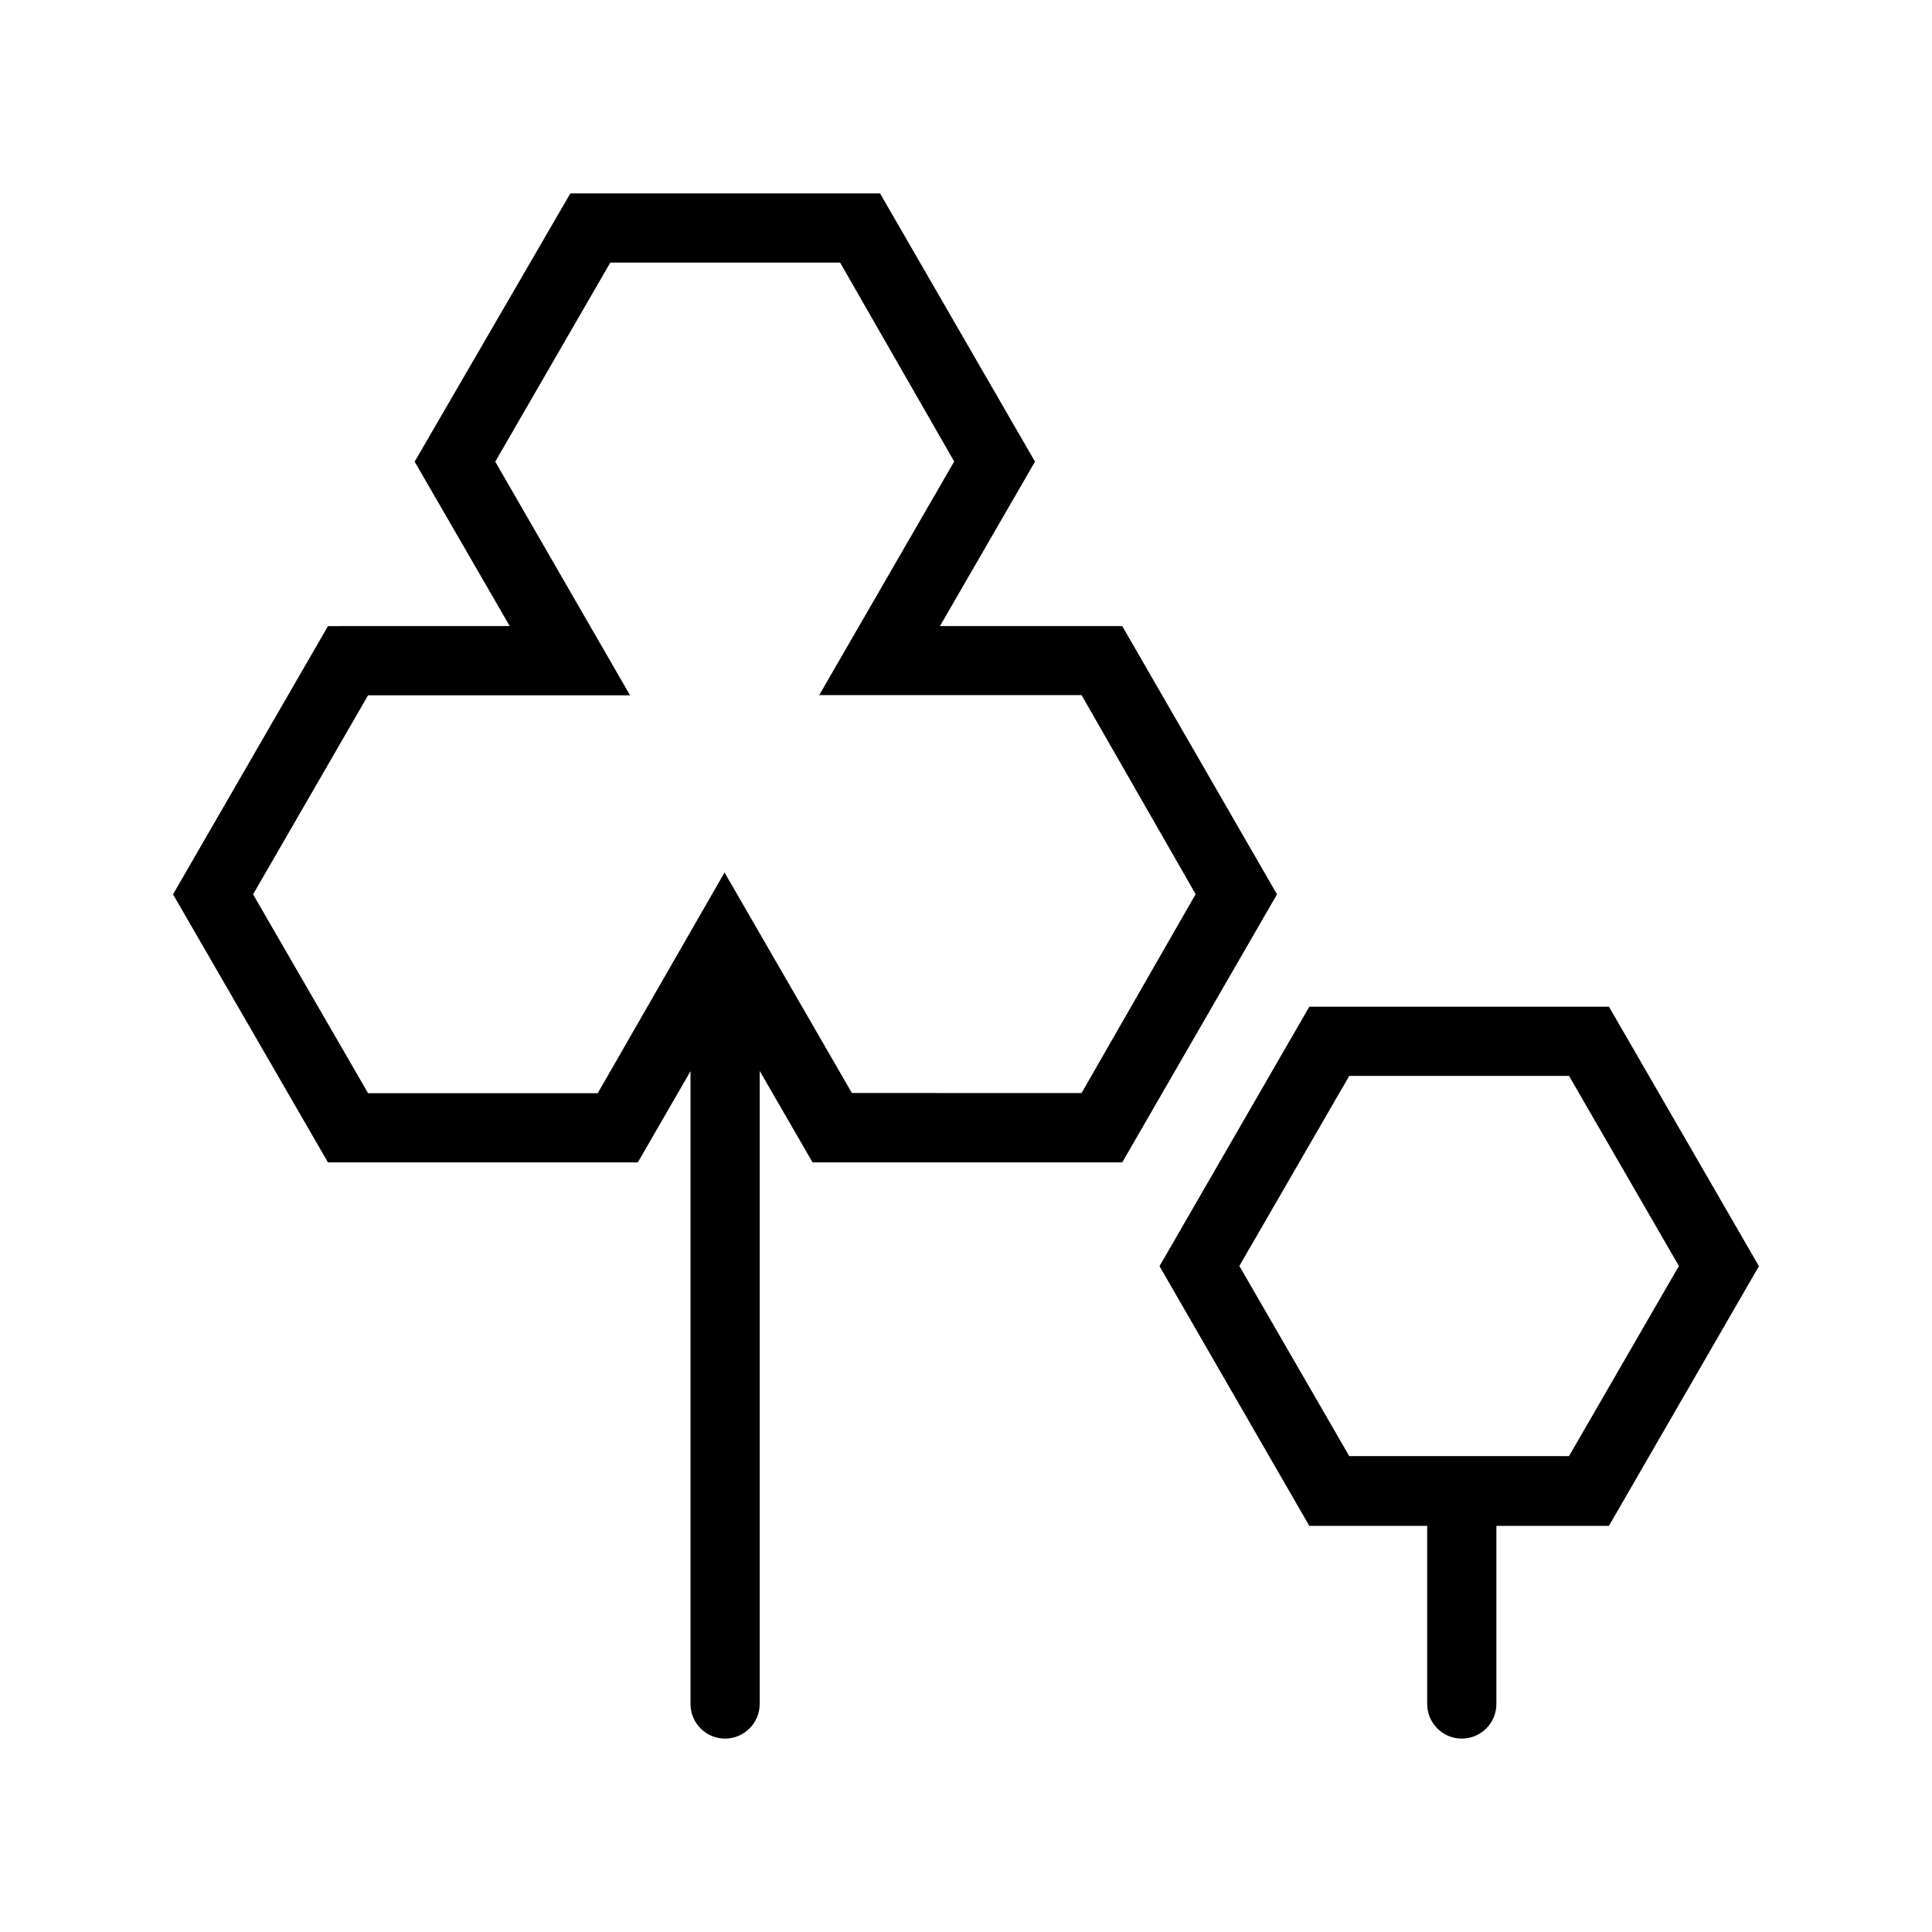
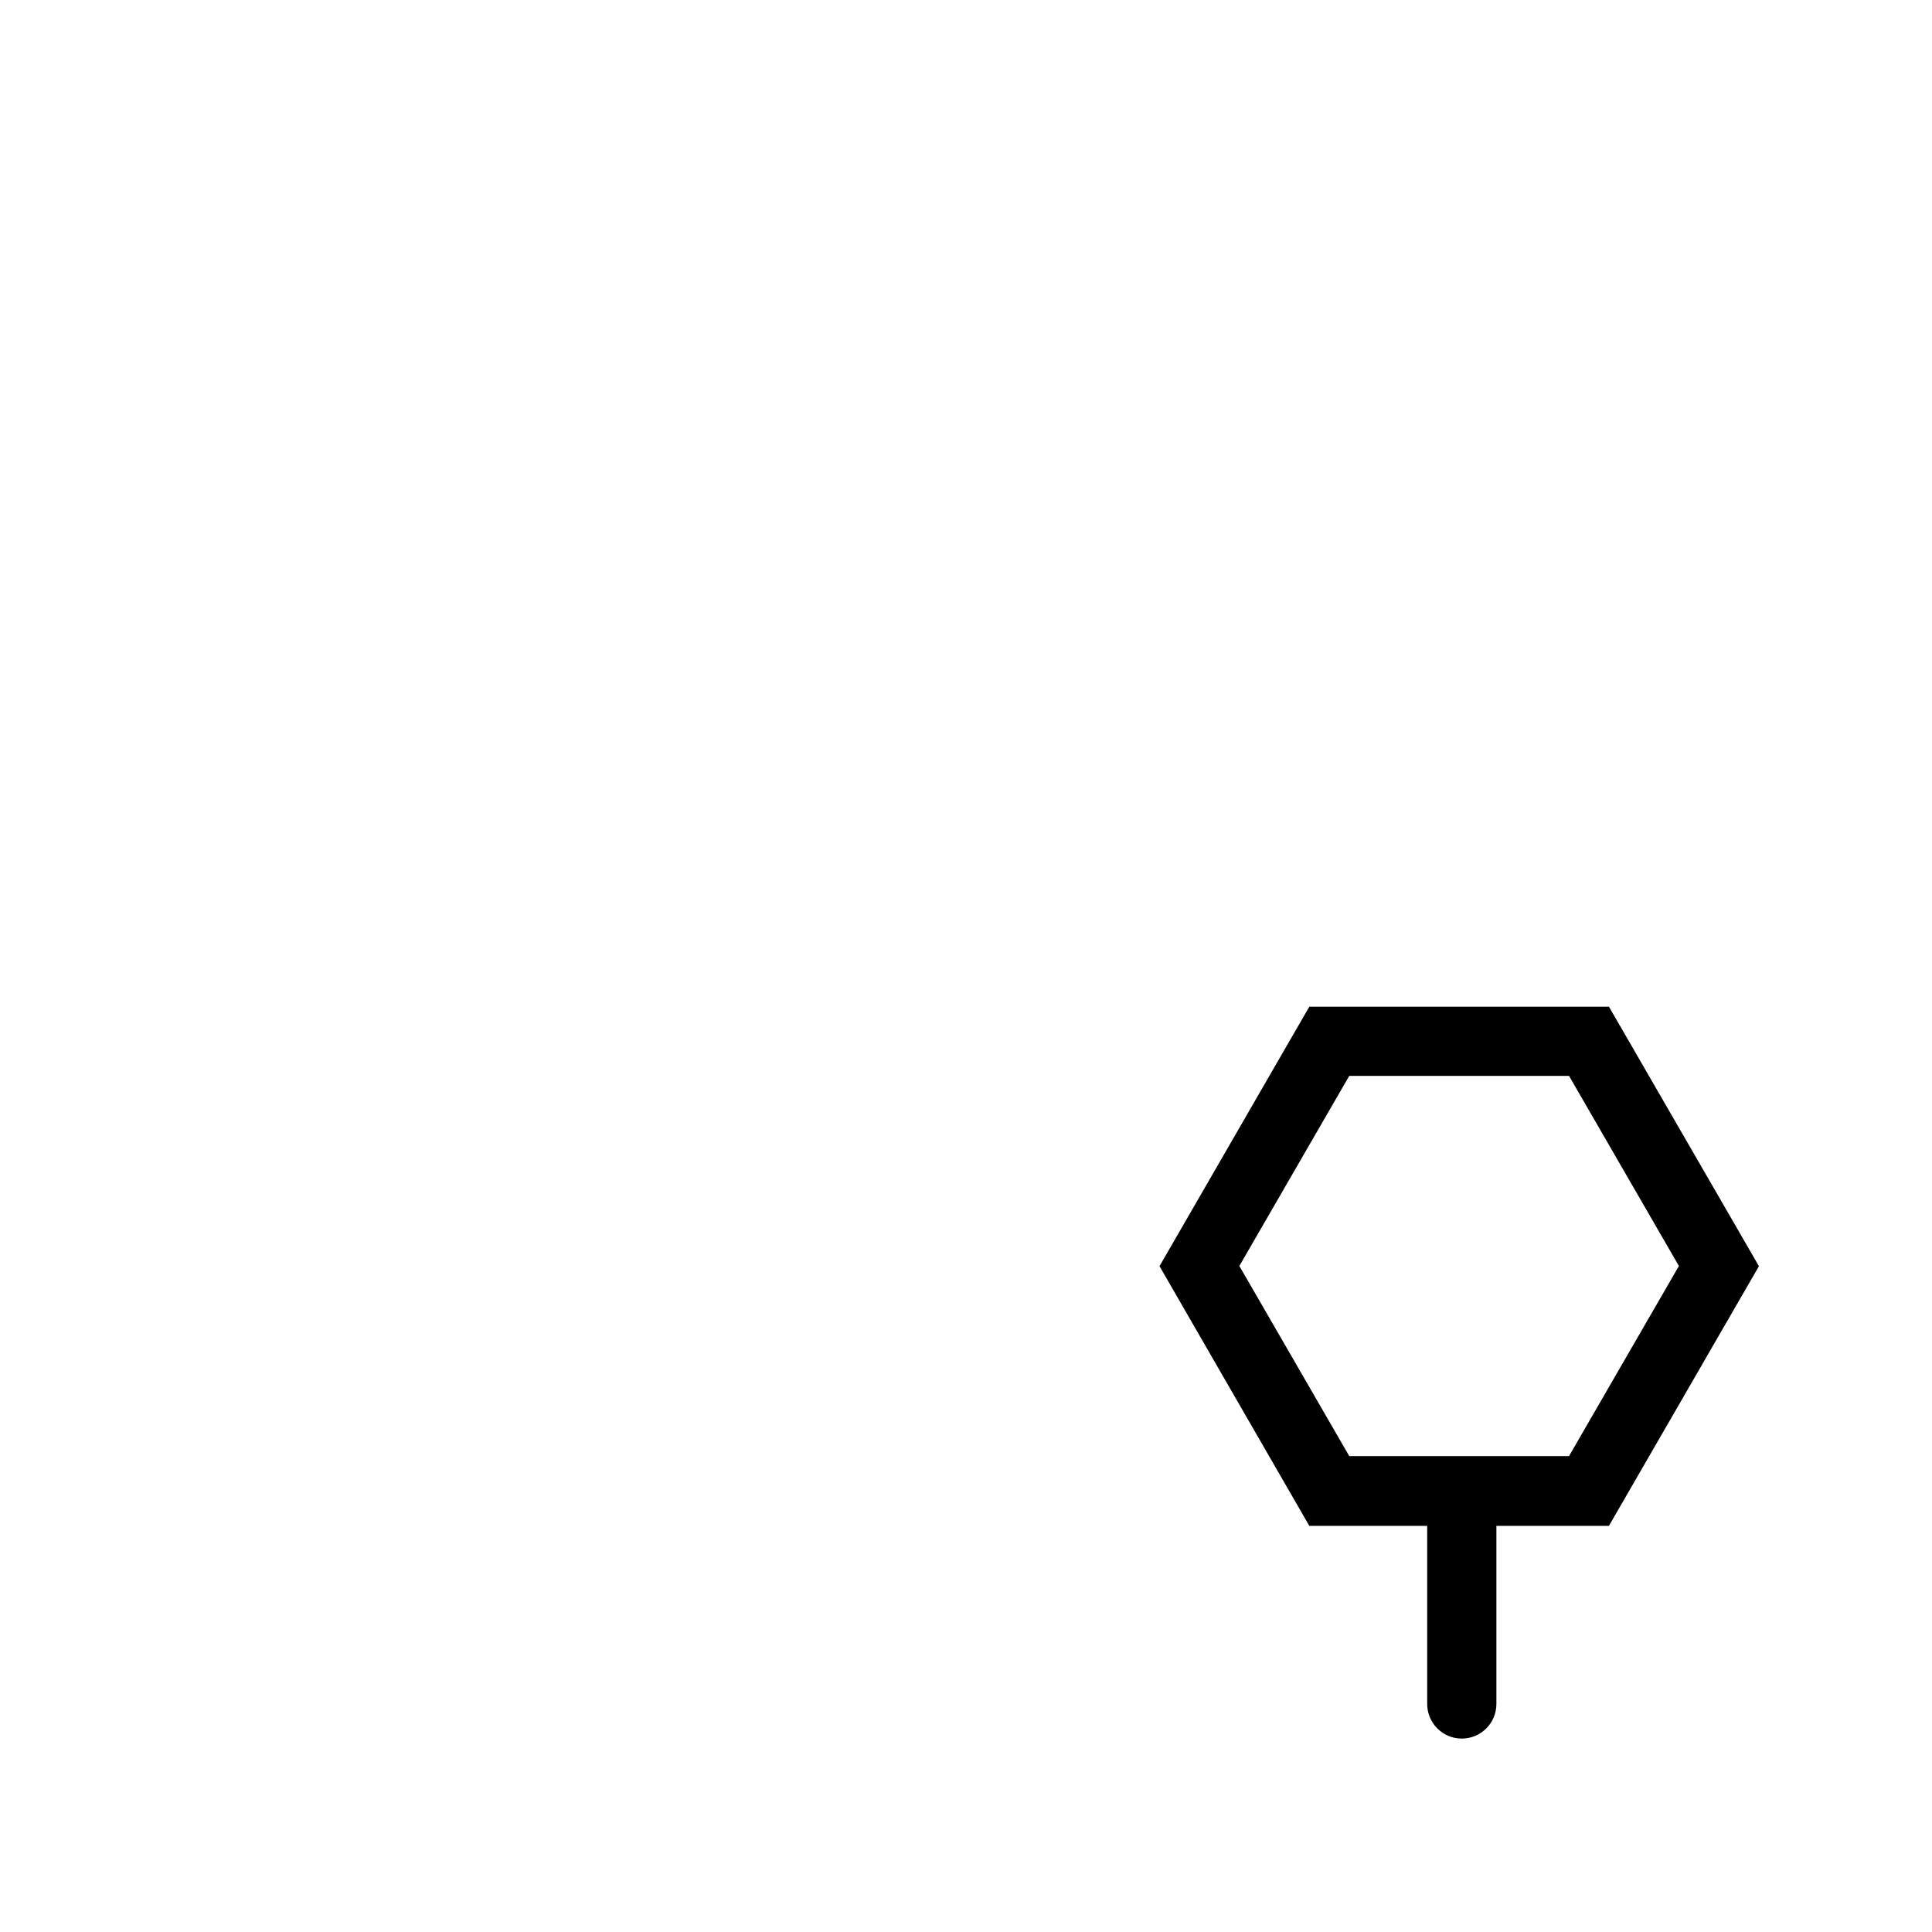
<svg xmlns="http://www.w3.org/2000/svg" fill="#000000" width="800px" height="800px" version="1.1" viewBox="144 144 512 512">
  <g>
    <path d="m522.22 548.37v47.207c0 5.062 4.106 9.168 9.168 9.168 5.066 0 9.172-4.106 9.172-9.168v-47.207h29.824l39.75-68.82-39.75-68.77h-79.398l-39.703 68.77 39.699 68.82zm-20.656-119.25 58.242-0.004 29.121 50.383-29.121 50.383-58.242-0.004-29.121-50.383z" />
-     <path d="m336.16 604.75c5.055-0.027 9.145-4.117 9.172-9.168v-167.77l14.008 24.234h82.066l41.012-71.039-41.012-71.086h-48.312l25.191-43.578-41.062-71.09h-82.07l-41.262 71.086 25.191 43.578-48.164 0.004-41.062 71.086 41.059 71.039h82.121l13.957-24.184v167.72c0 2.43 0.965 4.762 2.688 6.484 1.719 1.719 4.051 2.684 6.481 2.684zm-33.754-171.04h-60.859l-30.48-52.699 30.48-52.75 69.426 0.004-35.723-61.922 30.48-52.746h60.91l30.23 52.699-35.77 61.918h69.527l30.23 52.75-30.23 52.699-60.863-0.004-33.754-58.441z" />
  </g>
</svg>